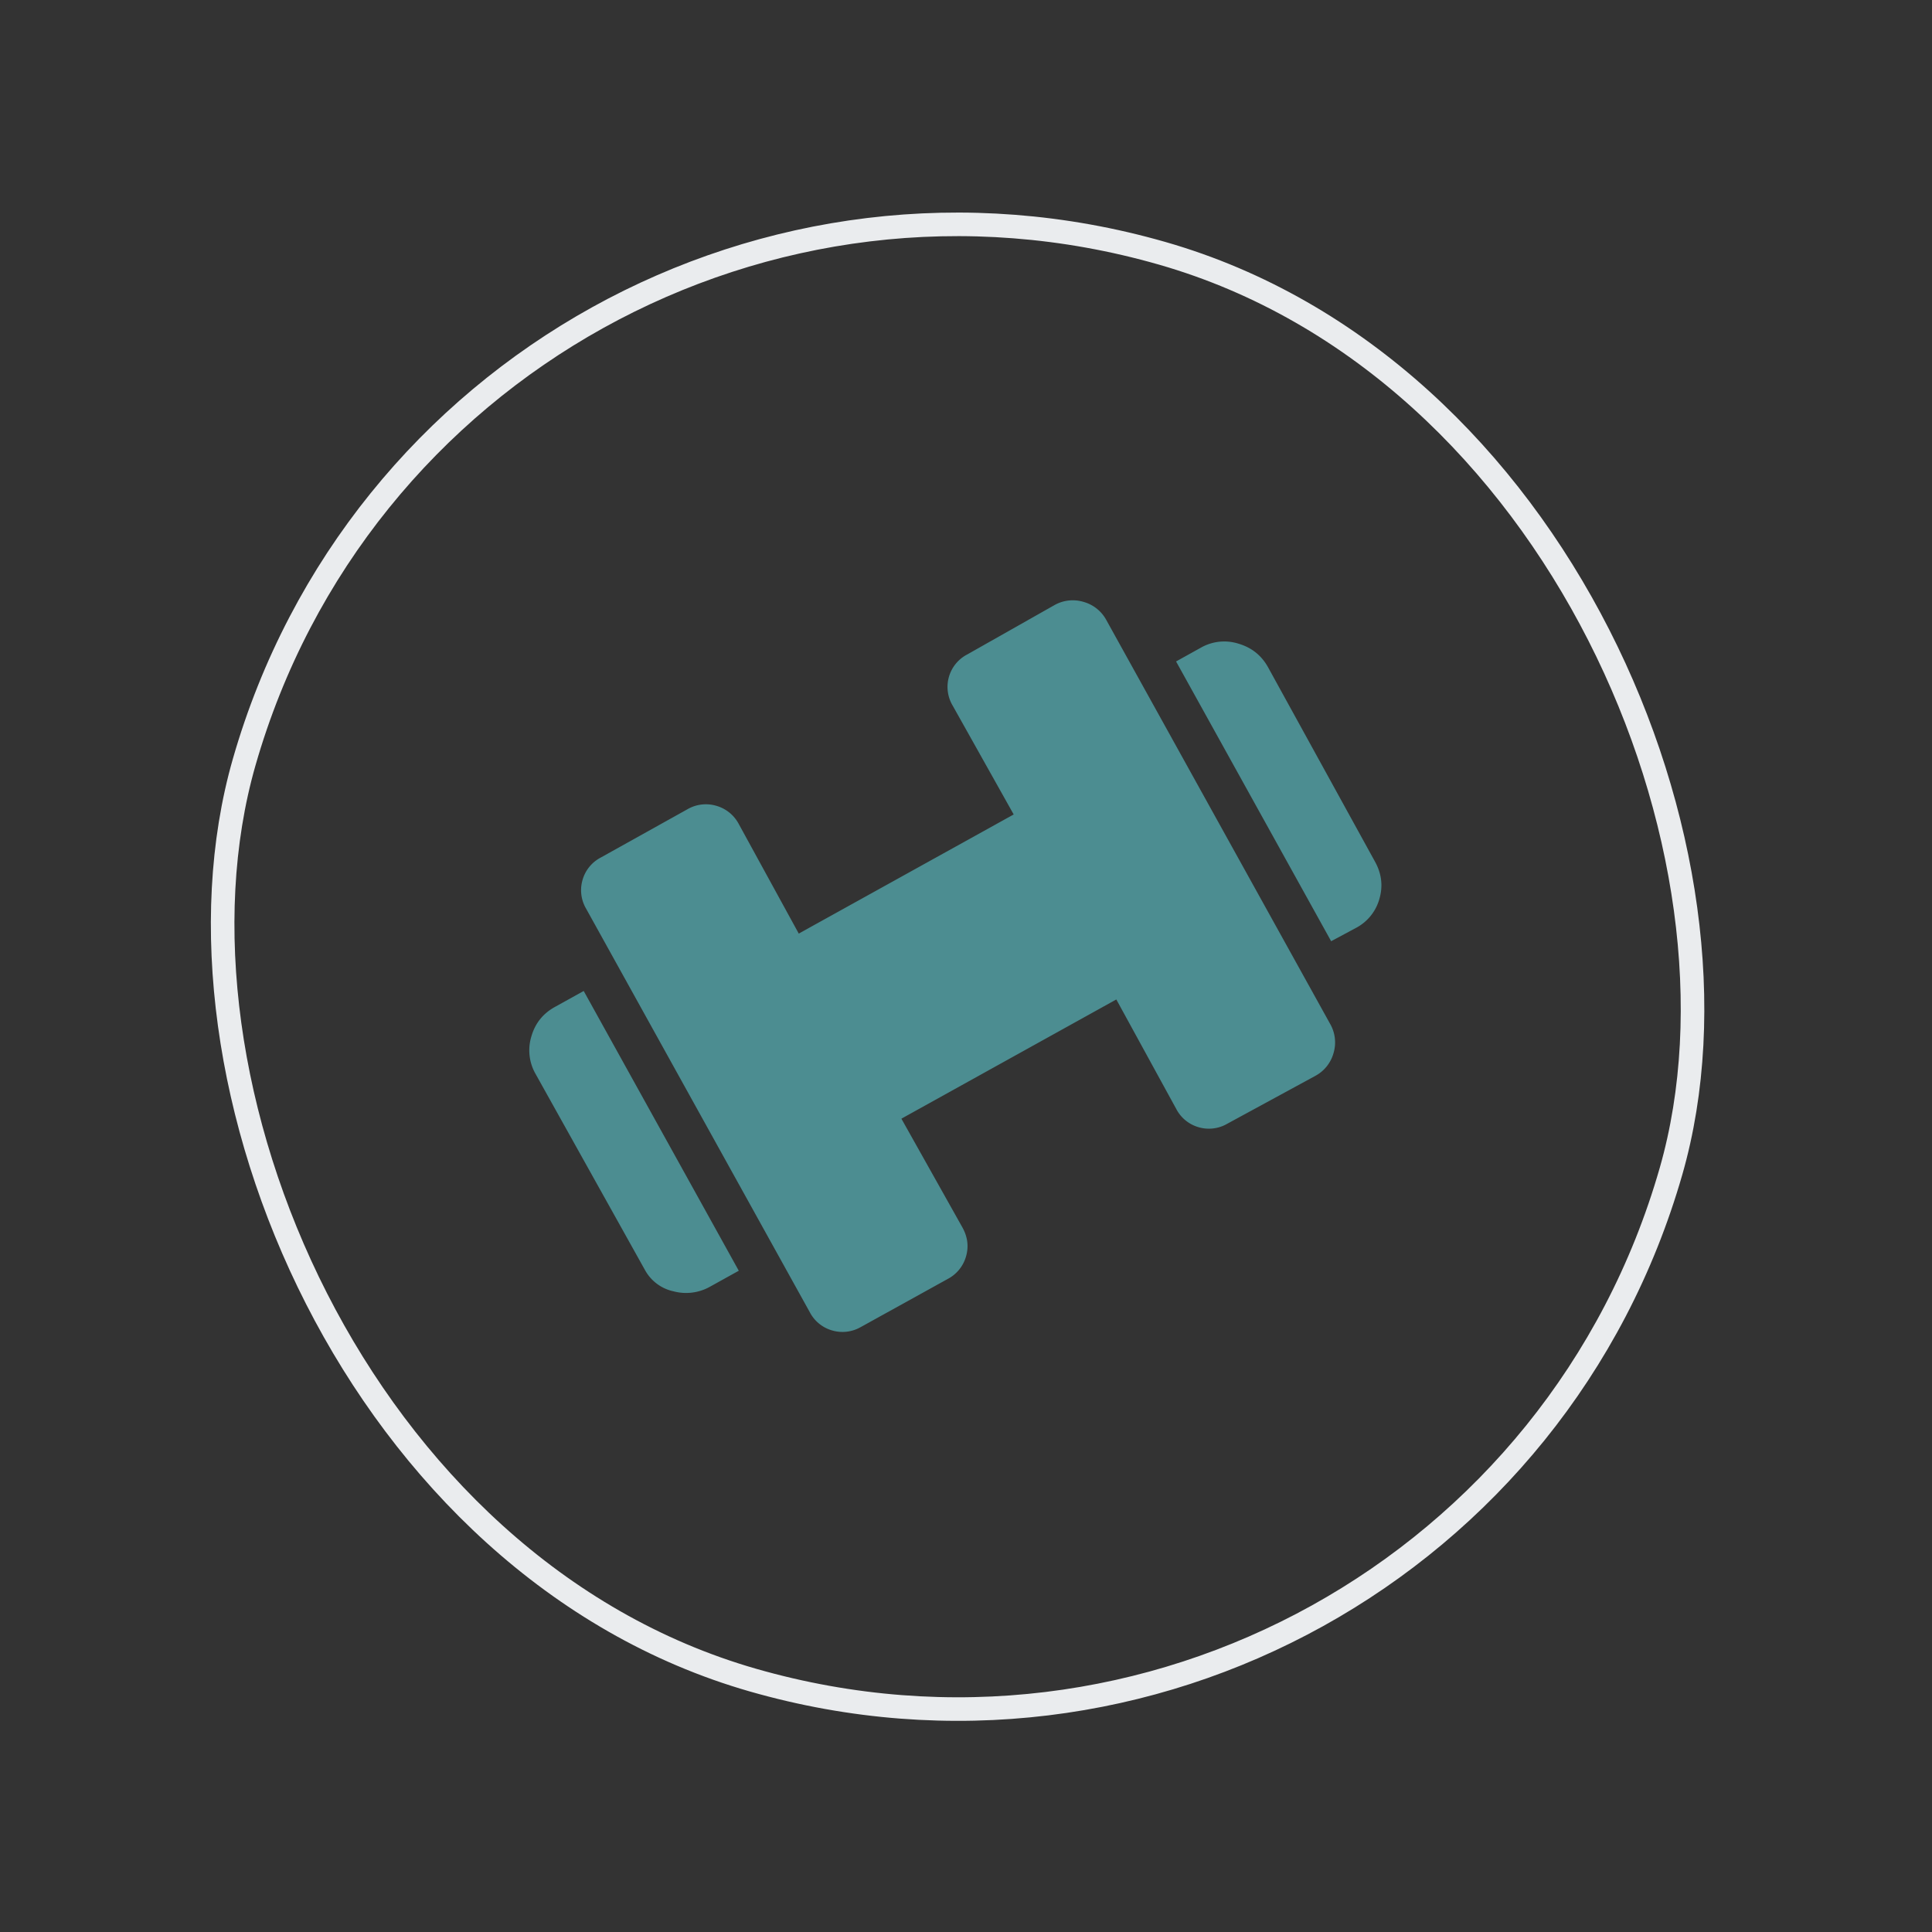
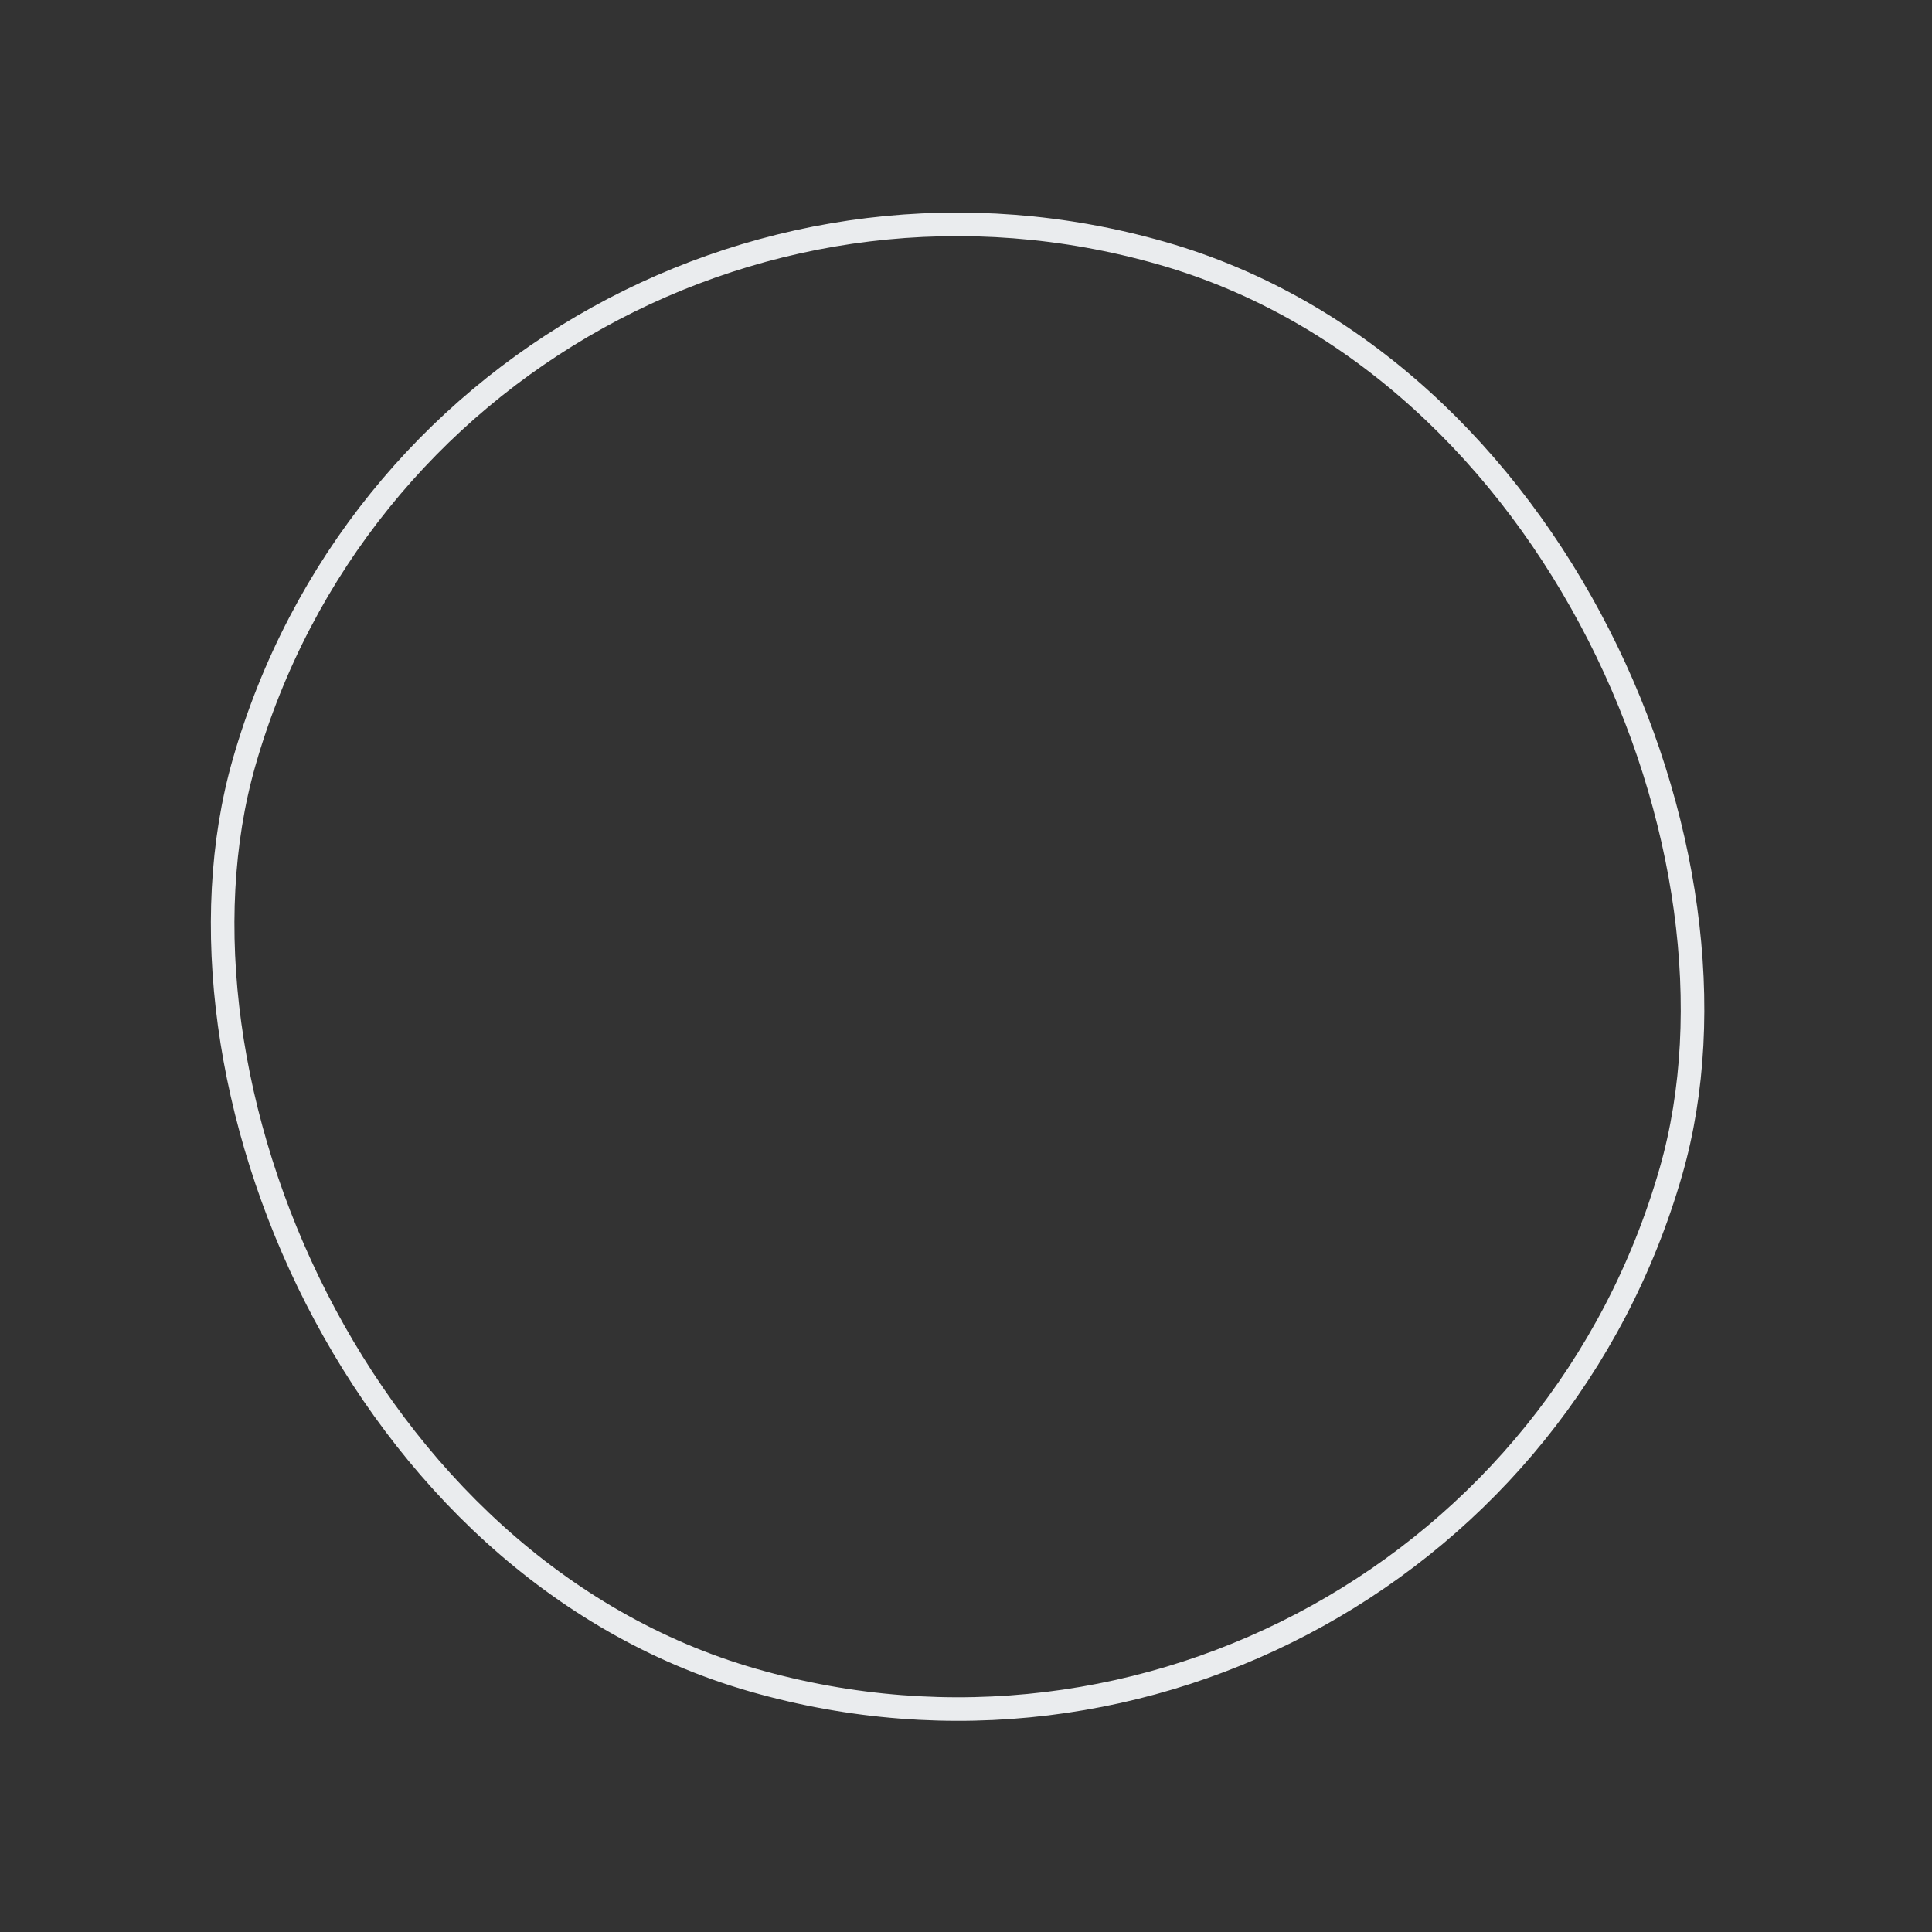
<svg xmlns="http://www.w3.org/2000/svg" fill="none" viewBox="0 0 41 41">
  <rect x="0" y="0" width="41" height="41" fill="#333333" stroke="none" />
  <g clip-path="url(#1g8rowFuqK5ba)">
-     <path d="M28.249 19.974l-3.291-5.937.526-.292a1 1 0 01.796-.086c.28.082.49.249.63.501l2.27 4.126c.14.253.172.515.094.786a.996.996 0 01-.495.618l-.53.284zm-13.184 7.333a1.034 1.034 0 01-.767.098.908.908 0 01-.61-.452l-2.322-4.162a1.008 1.008 0 01-.09-.795c.08-.278.245-.486.498-.626l.613-.34 3.291 5.937-.613.34zm3.207.852a.777.777 0 01-.61.076.774.774 0 01-.477-.388l-4.746-8.562a.776.776 0 01-.077-.61.774.774 0 01.388-.477l1.836-1.023a.78.78 0 01.614-.075.78.78 0 01.479.389l1.272 2.323 4.561-2.528-1.295-2.31a.776.776 0 01.312-1.087l1.84-1.041a.79.79 0 01.622-.074.791.791 0 01.49.392l4.744 8.56a.79.79 0 01.075.623.79.79 0 01-.393.488l-1.858 1.01a.777.777 0 01-.61.077.775.775 0 01-.477-.388L23.69 21.21l-4.561 2.53 1.296 2.31c.11.199.136.403.076.612a.78.78 0 01-.39.48l-1.838 1.017z" fill="#4C8D91" />
+     <path d="M28.249 19.974l-3.291-5.937.526-.292a1 1 0 01.796-.086c.28.082.49.249.63.501l2.27 4.126c.14.253.172.515.094.786a.996.996 0 01-.495.618l-.53.284zm-13.184 7.333a1.034 1.034 0 01-.767.098.908.908 0 01-.61-.452l-2.322-4.162a1.008 1.008 0 01-.09-.795c.08-.278.245-.486.498-.626l.613-.34 3.291 5.937-.613.34zm3.207.852a.777.777 0 01-.61.076.774.774 0 01-.477-.388l-4.746-8.562a.776.776 0 01-.077-.61.774.774 0 01.388-.477l1.836-1.023a.78.78 0 01.614-.075.78.78 0 01.479.389l1.272 2.323 4.561-2.528-1.295-2.31a.776.776 0 01.312-1.087l1.84-1.041a.79.79 0 01.622-.074.791.791 0 01.49.392l4.744 8.56a.79.79 0 01.075.623.79.79 0 01-.393.488l-1.858 1.01a.777.777 0 01-.61.077.775.775 0 01-.477-.388L23.69 21.21l-4.561 2.53 1.296 2.31c.11.199.136.403.076.612a.78.78 0 01-.39.48l-1.838 1.017" fill="#4C8D91" />
  </g>
  <rect x="9.523" y="1.034" width="31.5" height="31.5" rx="15.75" transform="rotate(16 9.523 1.034)" stroke="#EAECEE" stroke-width=".5" />
  <defs>
    <clipPath id="1g8rowFuqK5ba">
-       <rect x="9.352" y=".725" width="32" height="32" rx="16" transform="rotate(16 9.352 .725)" fill="#fff" />
-     </clipPath>
+       </clipPath>
  </defs>
</svg>